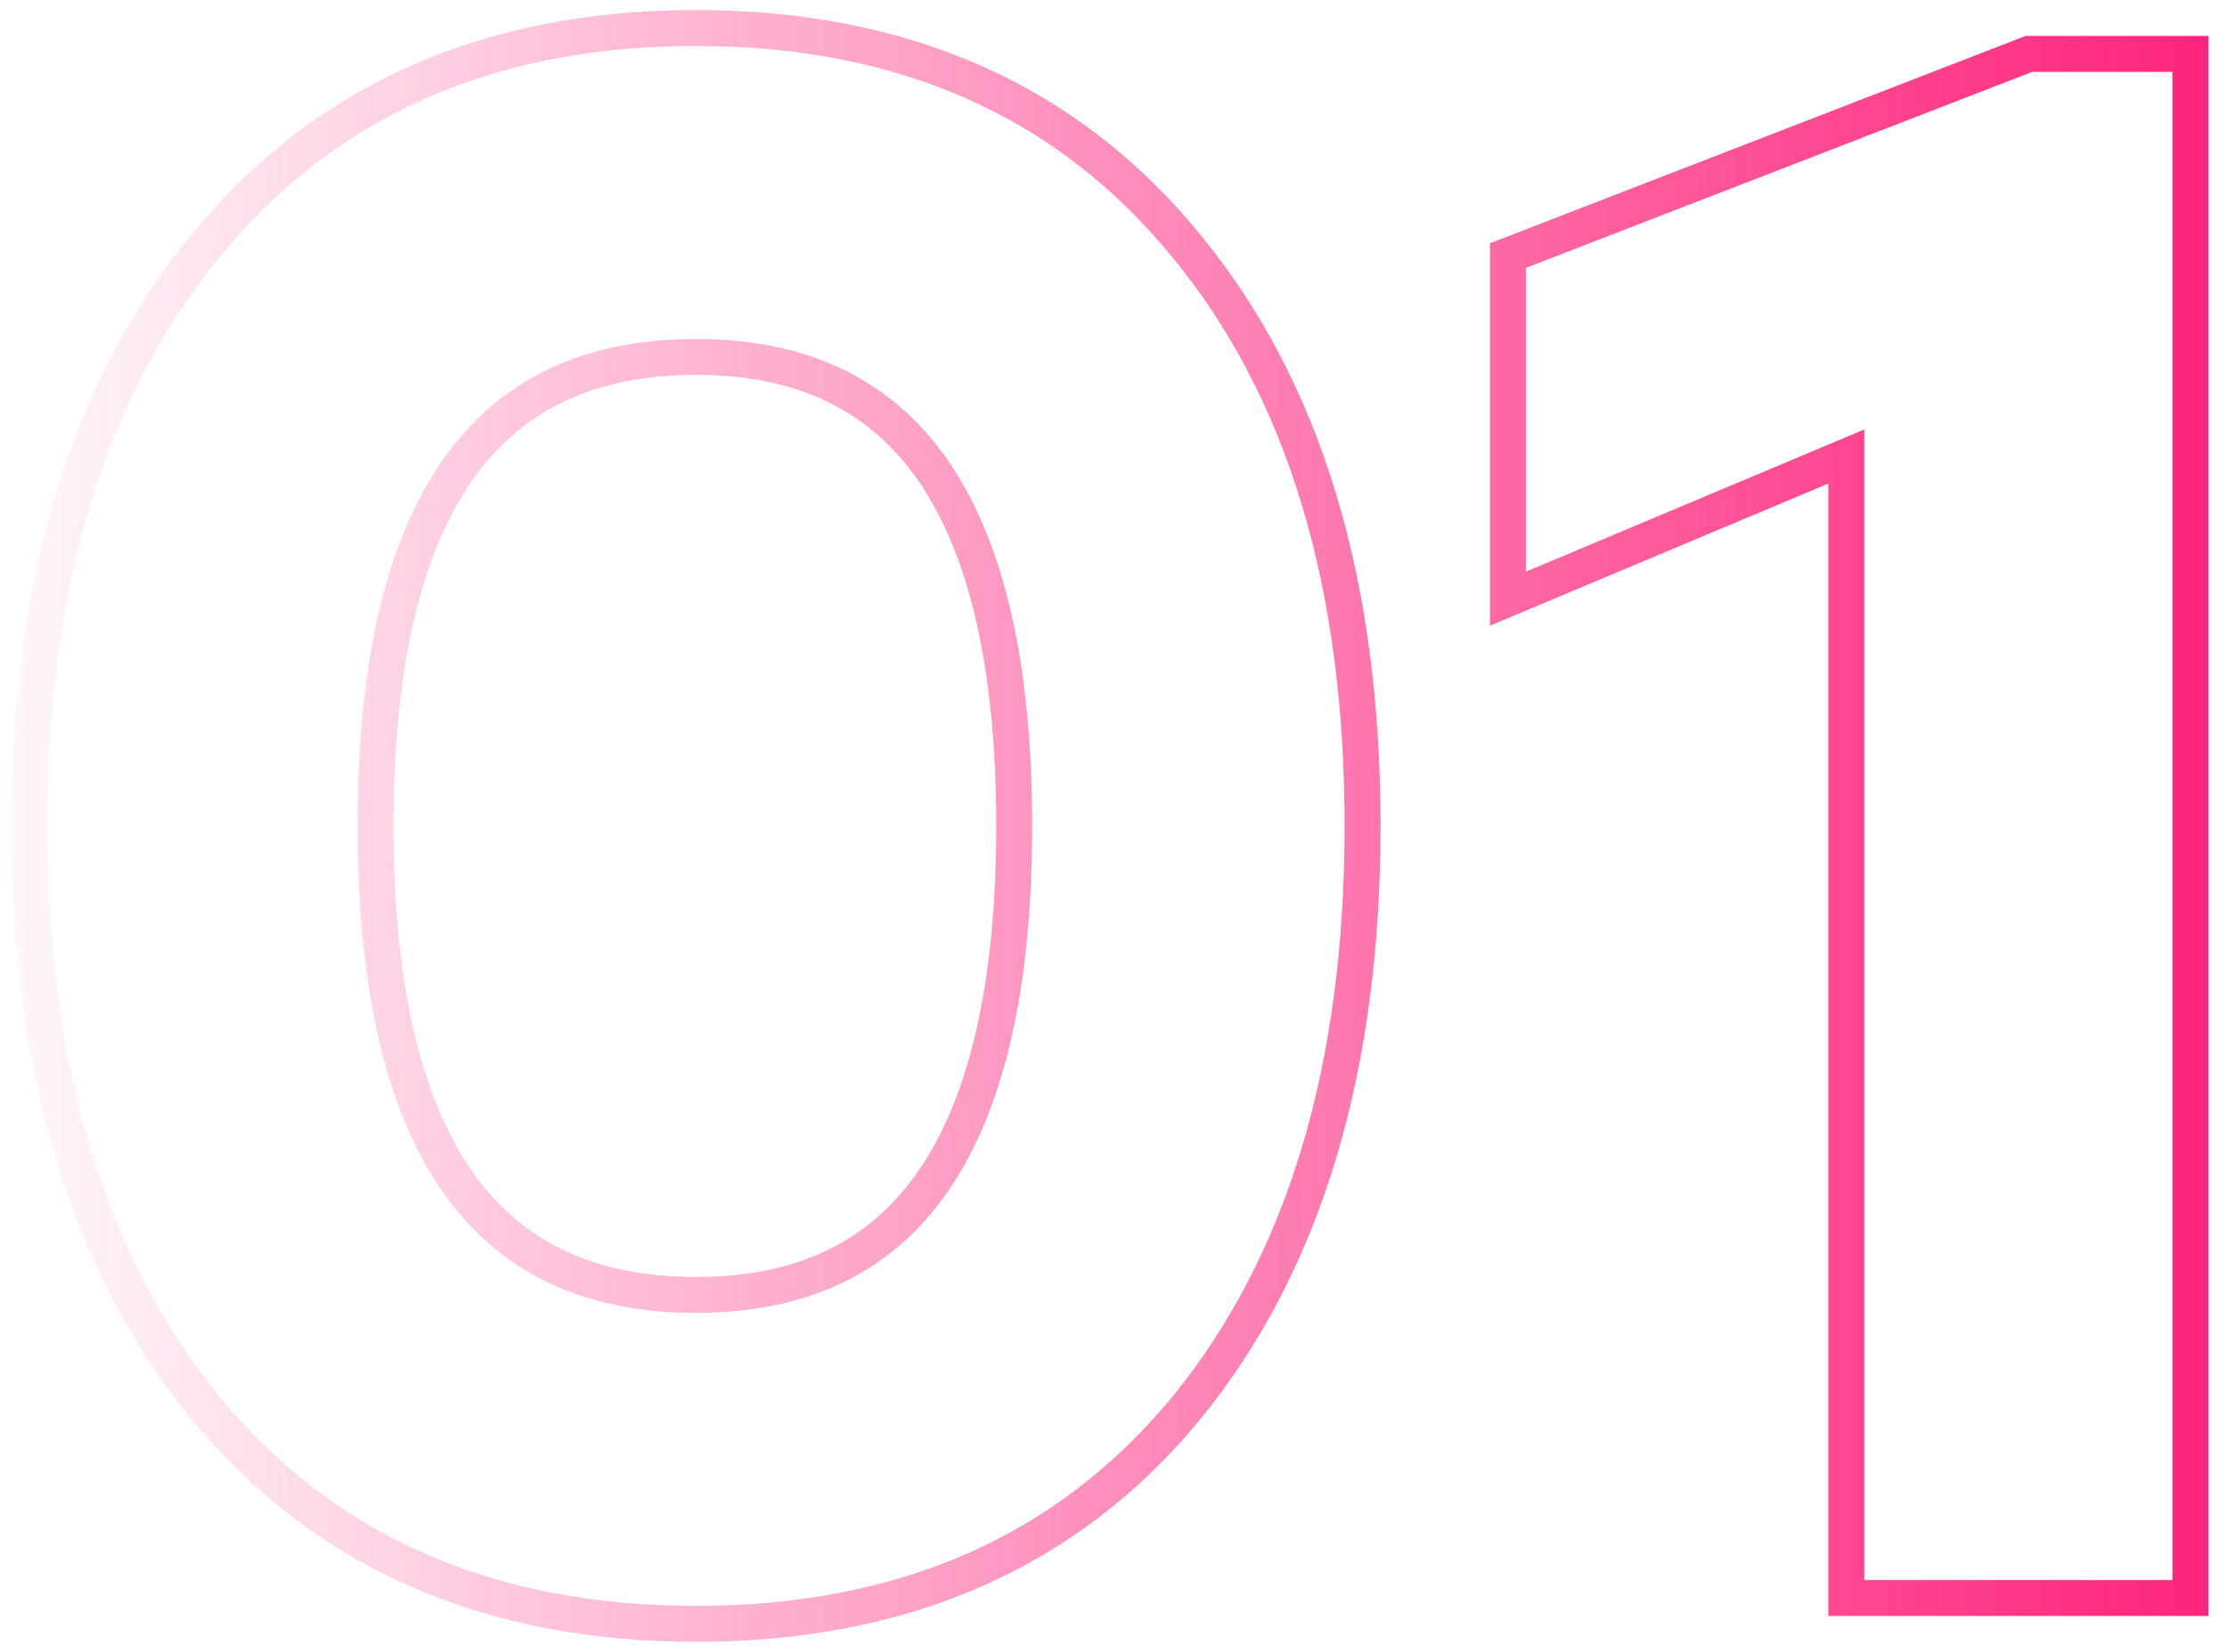
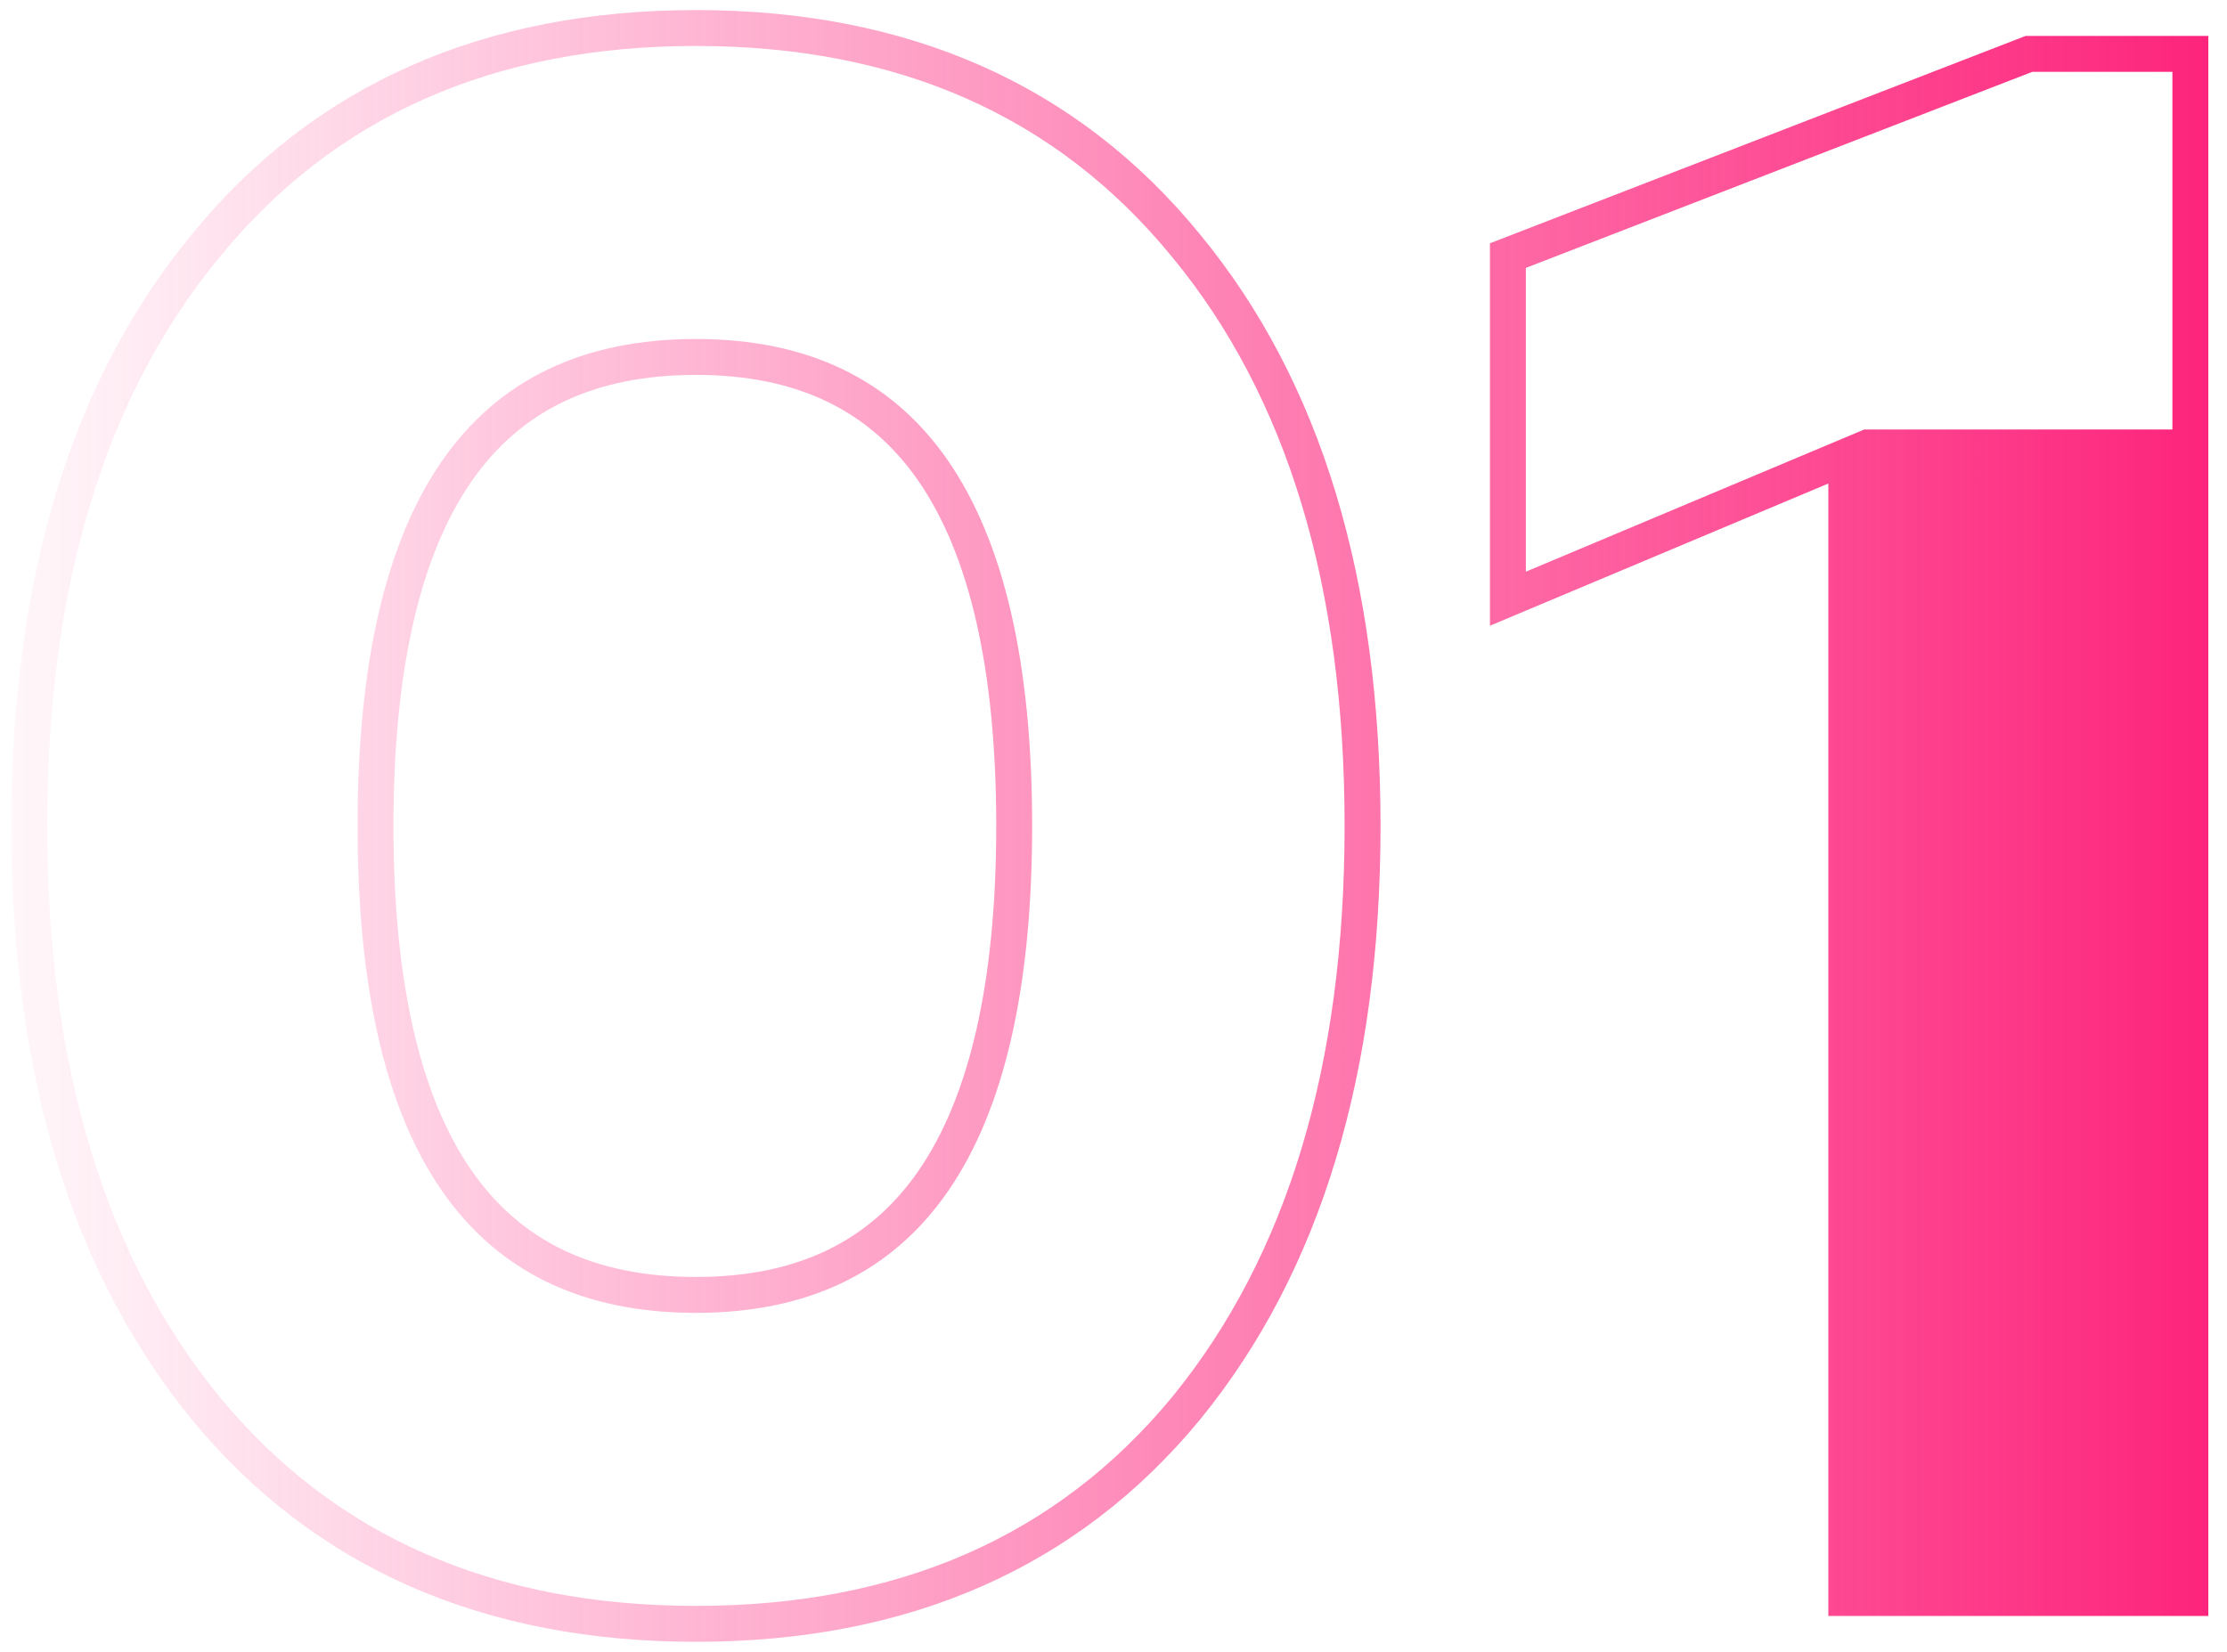
<svg xmlns="http://www.w3.org/2000/svg" width="62" height="46" viewBox="0 0 62 46" fill="none">
-   <path fill-rule="evenodd" clip-rule="evenodd" d="M33.409 39.532L33.406 39.536C29.991 43.676 25.272 45.72 19.375 45.72C13.477 45.72 8.758 43.676 5.343 39.536L5.34 39.532C1.953 35.383 0.314 29.836 0.314 23C0.314 16.165 1.952 10.636 5.341 6.525C8.754 2.346 13.474 0.28 19.375 0.28C25.275 0.28 29.995 2.346 33.408 6.526C36.797 10.636 38.434 16.166 38.434 23C38.434 29.836 36.796 35.383 33.409 39.532ZM32.635 7.16C29.434 3.24 25.015 1.28 19.375 1.28C13.735 1.28 9.314 3.24 6.114 7.16C2.914 11.04 1.314 16.32 1.314 23C1.314 29.68 2.914 34.98 6.114 38.9C9.314 42.78 13.735 44.72 19.375 44.72C25.015 44.72 29.434 42.78 32.635 38.9C35.834 34.98 37.434 29.68 37.434 23C37.434 16.32 35.834 11.04 32.635 7.16ZM25.572 32.602C26.963 30.585 27.735 27.436 27.735 23C27.735 18.564 26.963 15.414 25.572 13.398C24.226 11.448 22.218 10.44 19.375 10.44C16.509 10.44 14.485 11.45 13.131 13.4C11.73 15.416 10.954 18.565 10.954 23C10.954 27.435 11.73 30.583 13.131 32.599C14.485 34.549 16.509 35.56 19.375 35.56C22.218 35.56 24.226 34.551 25.572 32.602ZM56.394 1H61.48V45H50.901V13.465L41.48 17.425V6.775L56.394 1ZM51.901 11.96V44H60.48V2H56.581L42.48 7.46V15.92L51.901 11.96ZM28.735 23C28.735 32.04 25.614 36.56 19.375 36.56C13.095 36.56 9.954 32.04 9.954 23C9.954 13.96 13.095 9.44 19.375 9.44C25.614 9.44 28.735 13.96 28.735 23Z" fill="url(#paint0_linear_303_1160)" />
+   <path fill-rule="evenodd" clip-rule="evenodd" d="M33.409 39.532L33.406 39.536C29.991 43.676 25.272 45.72 19.375 45.72C13.477 45.72 8.758 43.676 5.343 39.536L5.34 39.532C1.953 35.383 0.314 29.836 0.314 23C0.314 16.165 1.952 10.636 5.341 6.525C8.754 2.346 13.474 0.28 19.375 0.28C25.275 0.28 29.995 2.346 33.408 6.526C36.797 10.636 38.434 16.166 38.434 23C38.434 29.836 36.796 35.383 33.409 39.532ZM32.635 7.16C29.434 3.24 25.015 1.28 19.375 1.28C13.735 1.28 9.314 3.24 6.114 7.16C2.914 11.04 1.314 16.32 1.314 23C1.314 29.68 2.914 34.98 6.114 38.9C9.314 42.78 13.735 44.72 19.375 44.72C25.015 44.72 29.434 42.78 32.635 38.9C35.834 34.98 37.434 29.68 37.434 23C37.434 16.32 35.834 11.04 32.635 7.16ZM25.572 32.602C26.963 30.585 27.735 27.436 27.735 23C27.735 18.564 26.963 15.414 25.572 13.398C24.226 11.448 22.218 10.44 19.375 10.44C16.509 10.44 14.485 11.45 13.131 13.4C11.73 15.416 10.954 18.565 10.954 23C10.954 27.435 11.73 30.583 13.131 32.599C14.485 34.549 16.509 35.56 19.375 35.56C22.218 35.56 24.226 34.551 25.572 32.602ZM56.394 1H61.48V45H50.901V13.465L41.48 17.425V6.775L56.394 1ZM51.901 11.96H60.48V2H56.581L42.48 7.46V15.92L51.901 11.96ZM28.735 23C28.735 32.04 25.614 36.56 19.375 36.56C13.095 36.56 9.954 32.04 9.954 23C9.954 13.96 13.095 9.44 19.375 9.44C25.614 9.44 28.735 13.96 28.735 23Z" fill="url(#paint0_linear_303_1160)" />
  <defs>
    <linearGradient id="paint0_linear_303_1160" x1="-2" y1="30.812" x2="62.584" y2="30.812" gradientUnits="userSpaceOnUse">
      <stop stop-color="#FD217A" stop-opacity="0" />
      <stop offset="1" stop-color="#FD217A" />
    </linearGradient>
  </defs>
</svg>